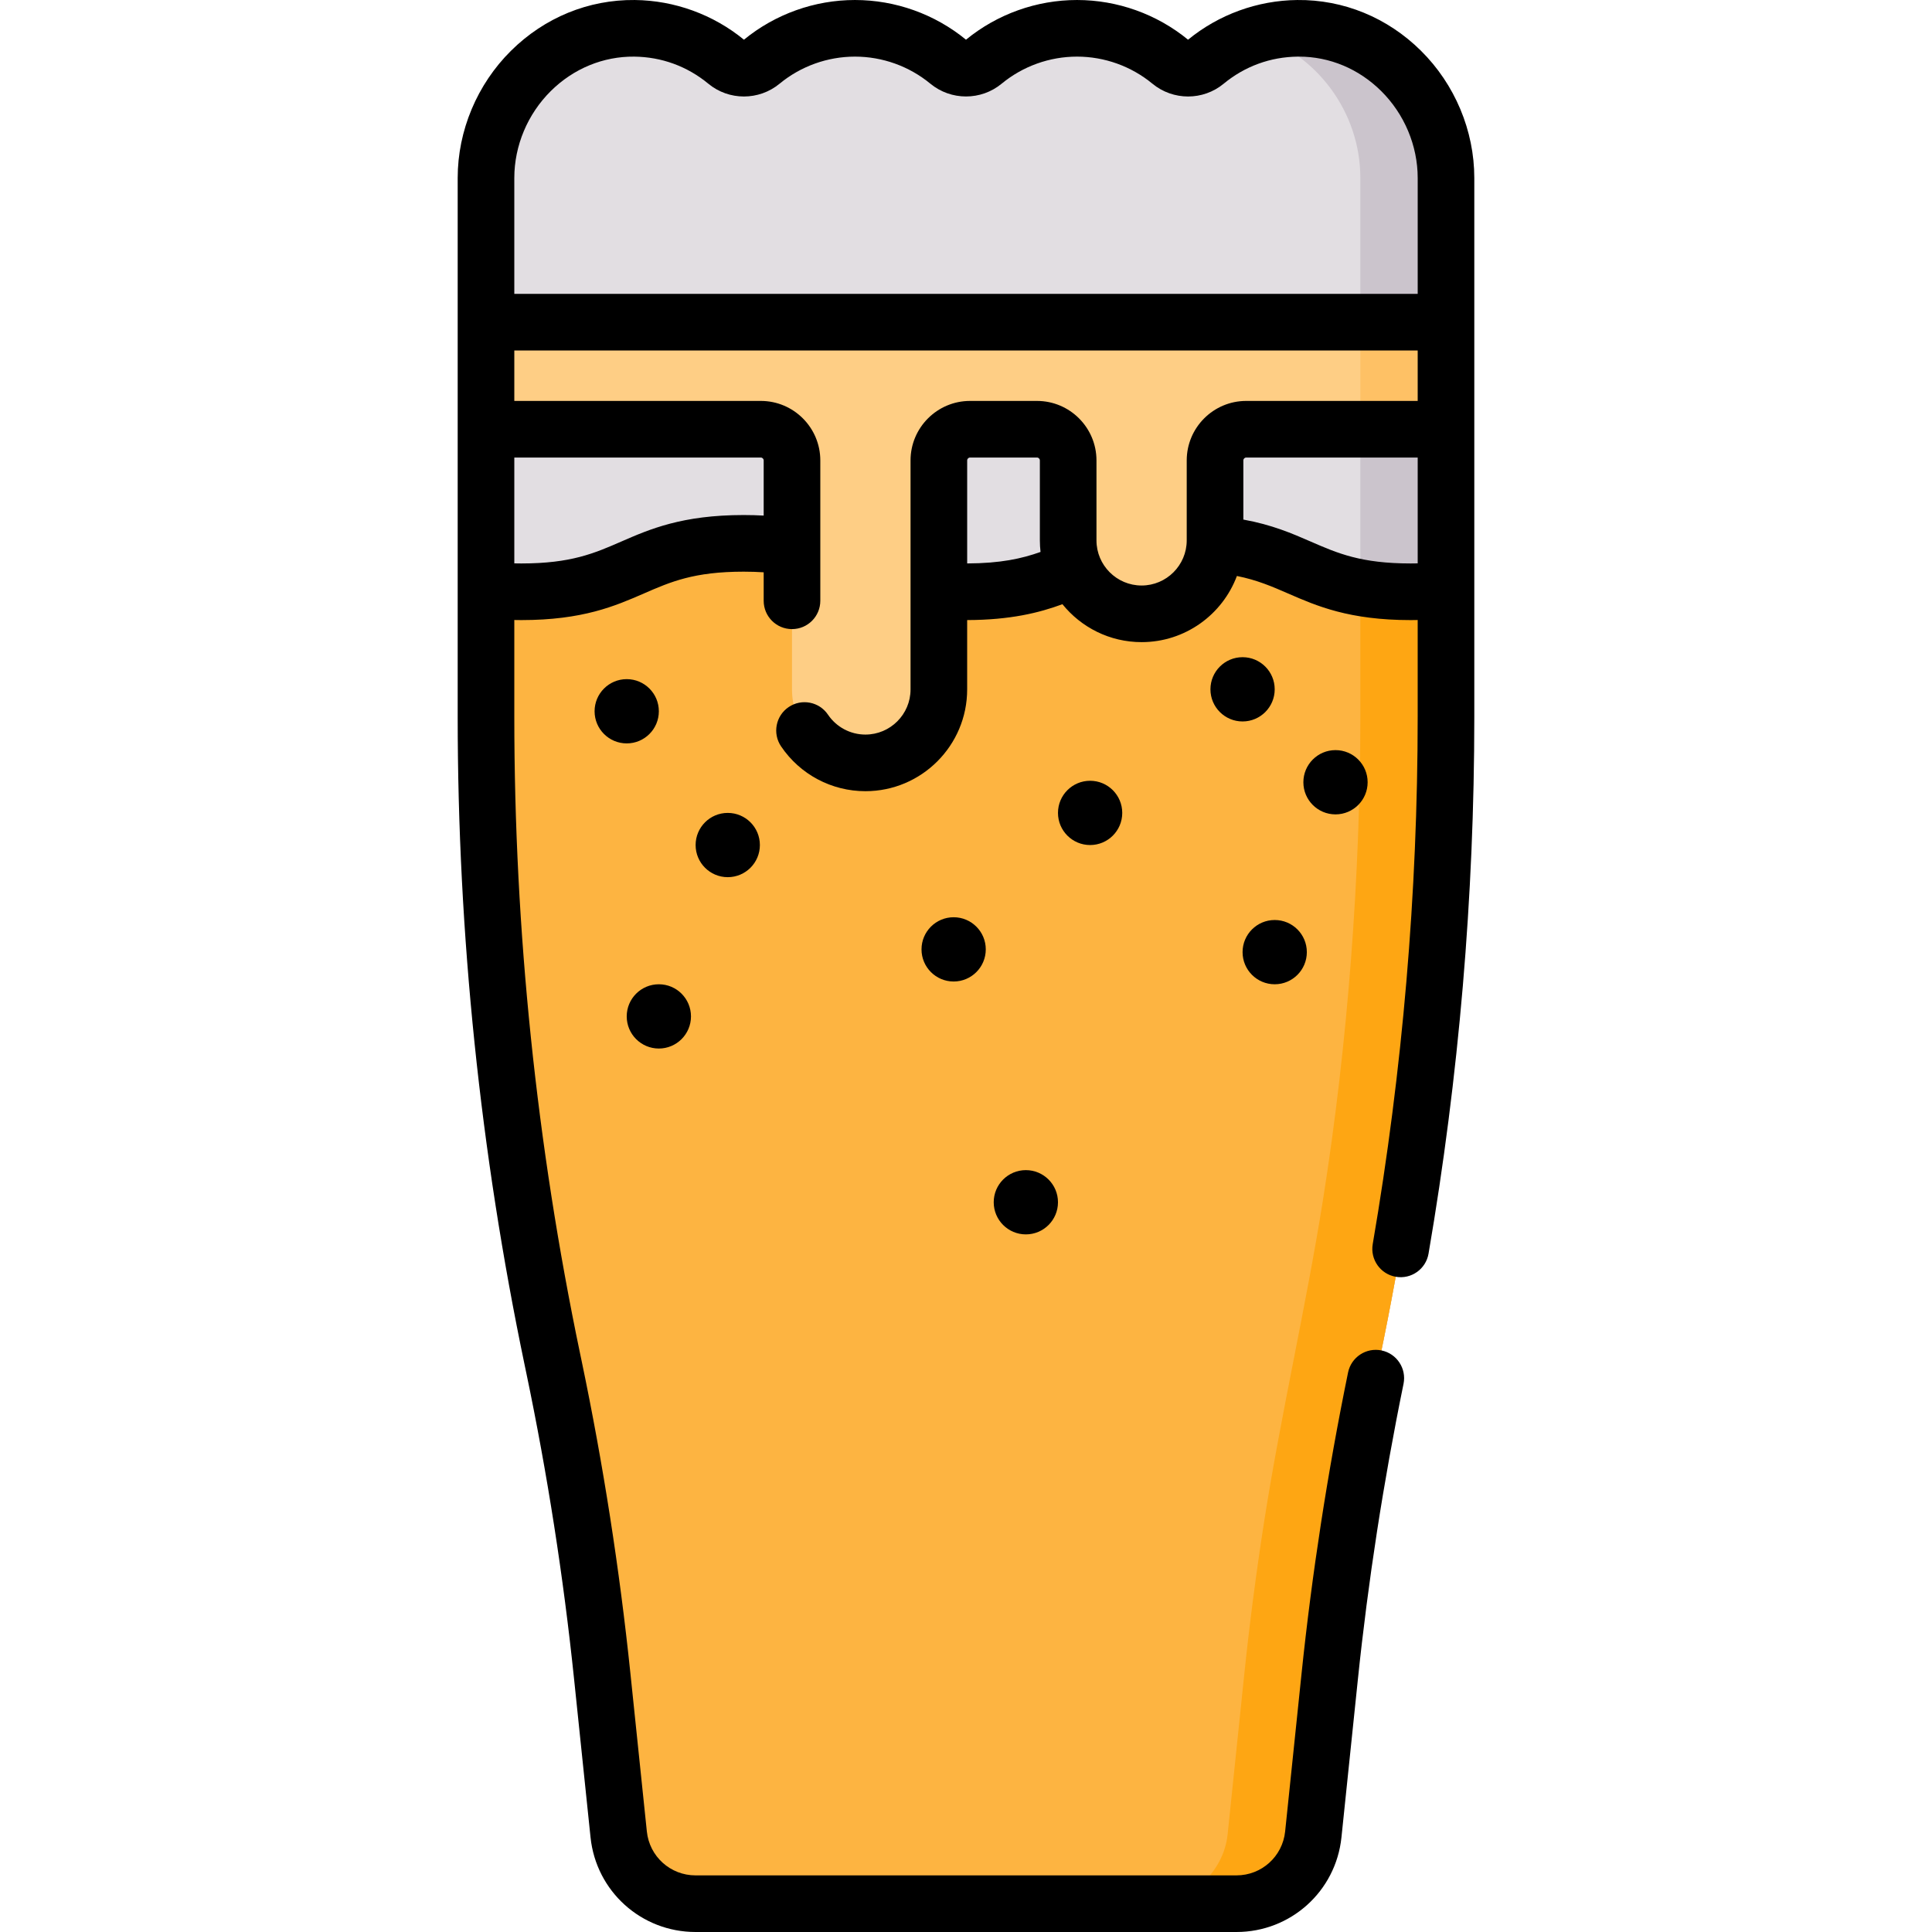
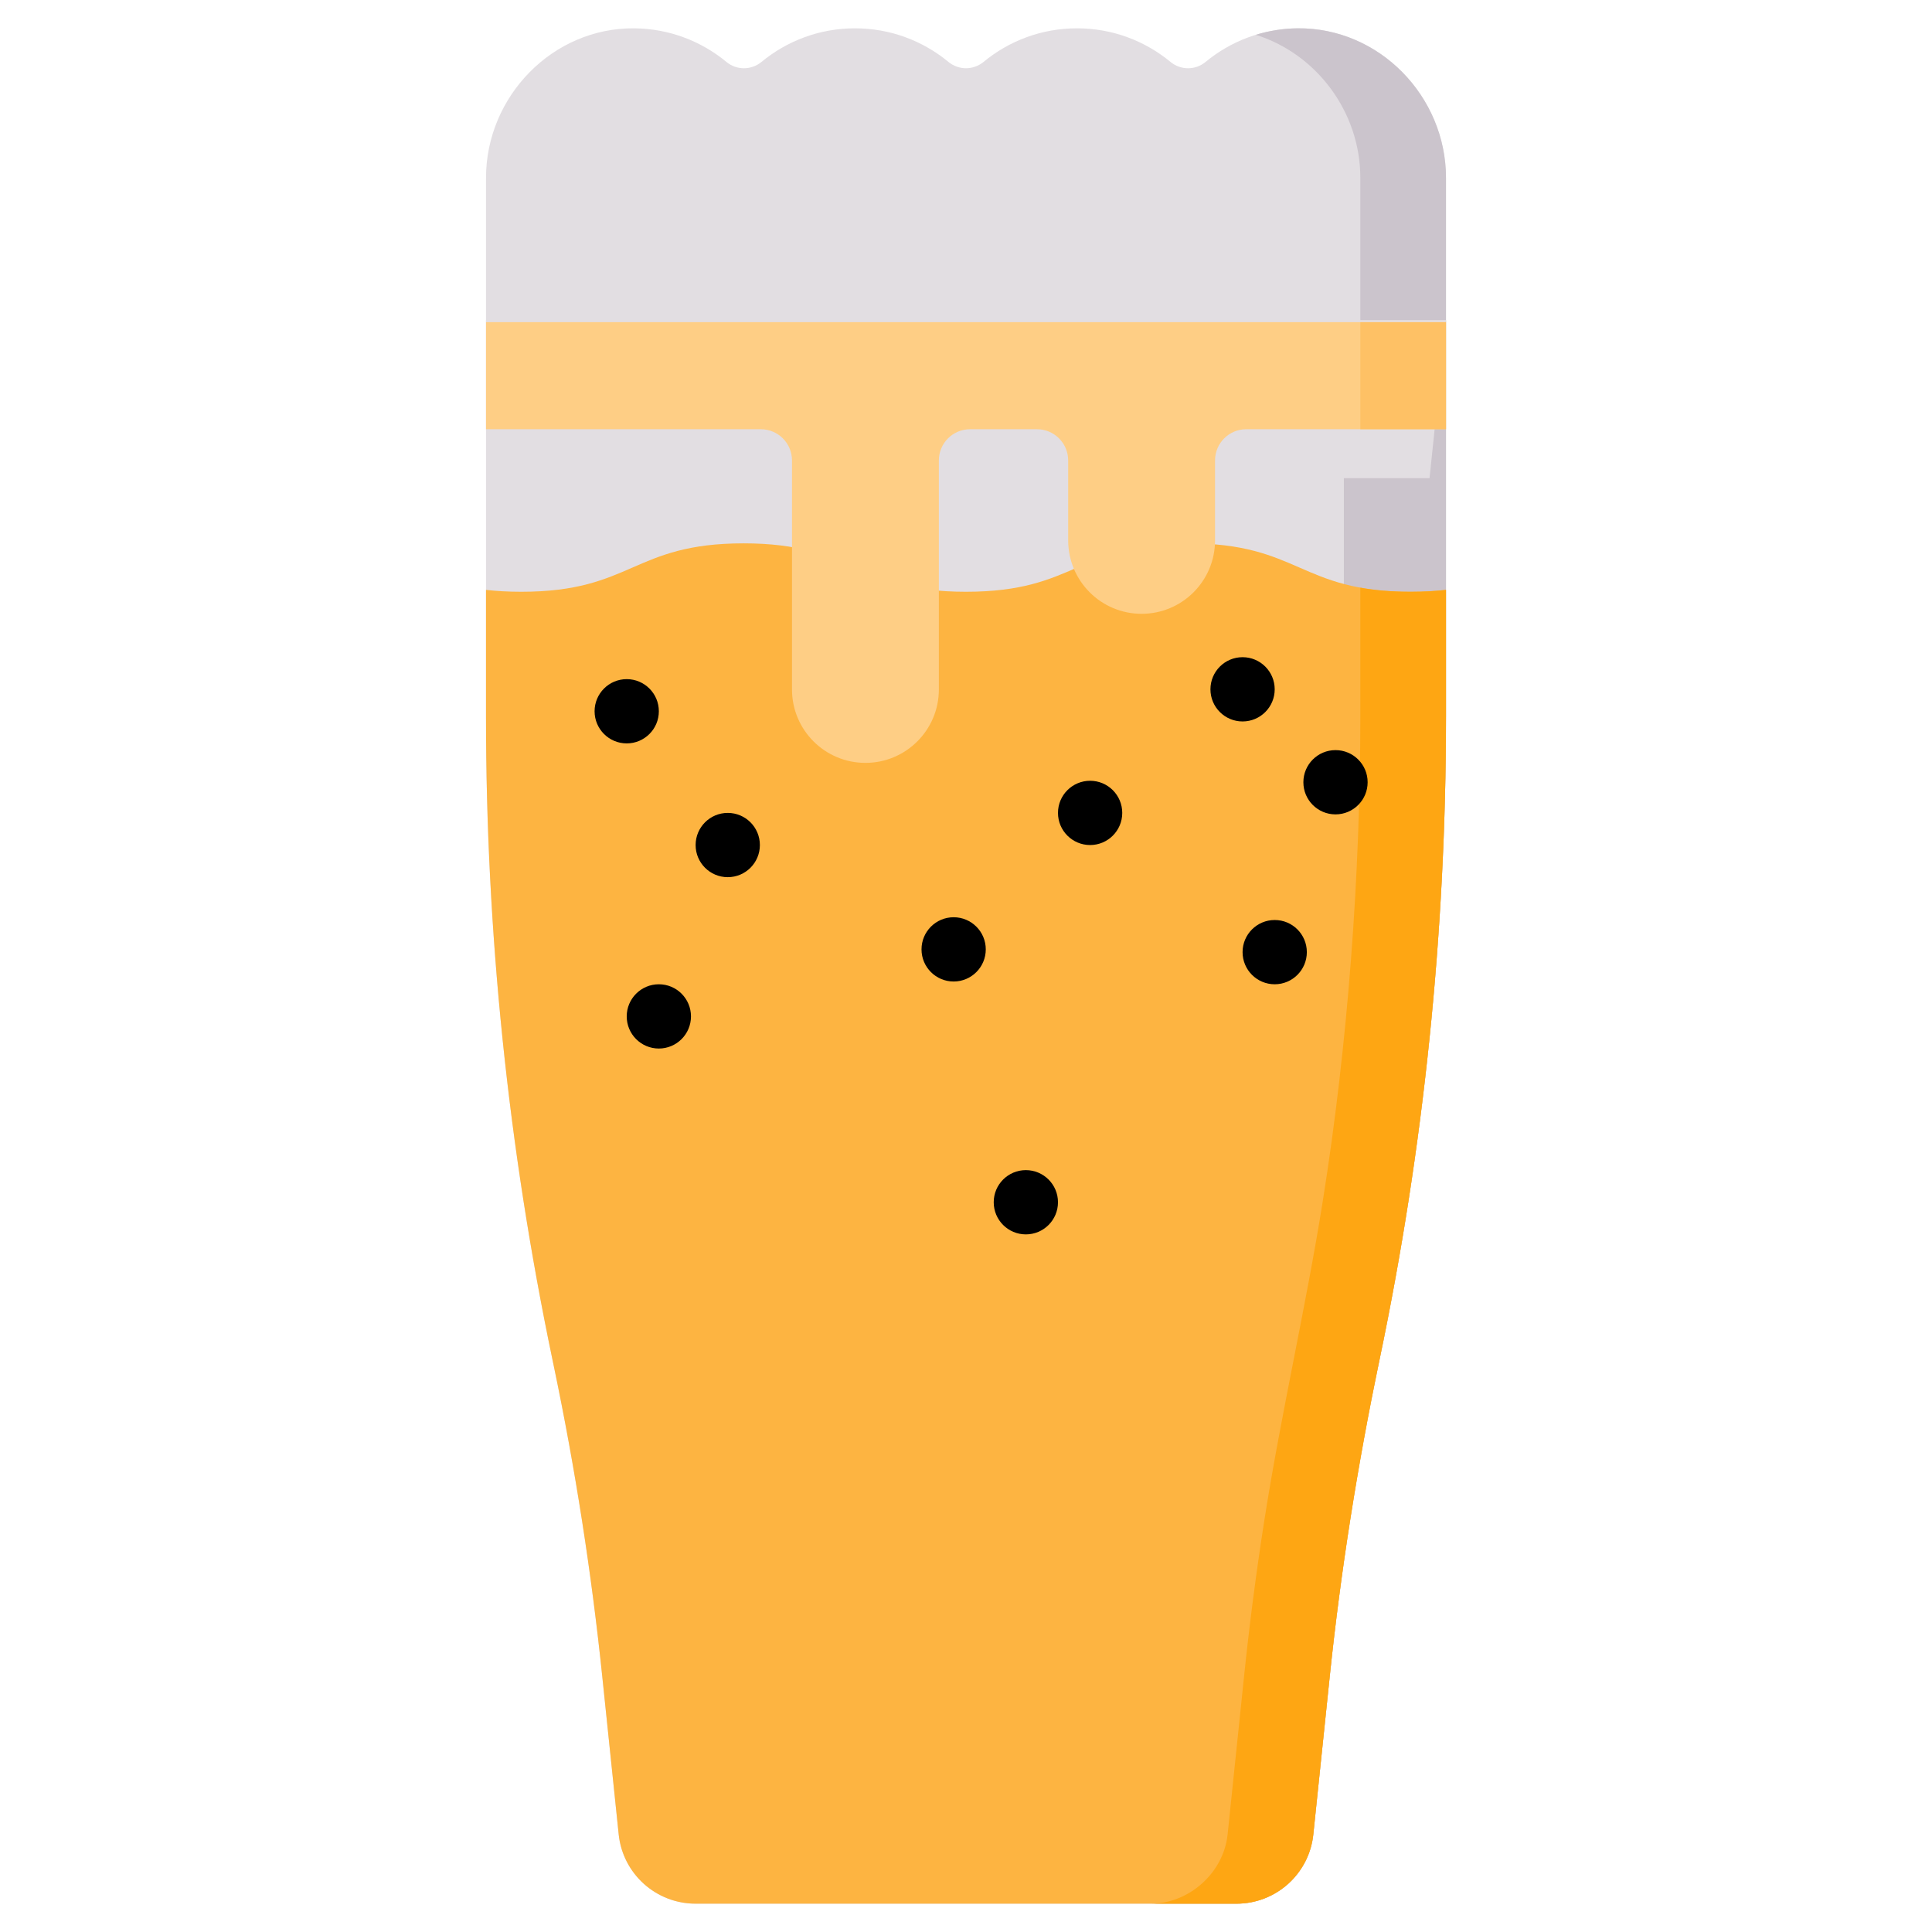
<svg xmlns="http://www.w3.org/2000/svg" id="Capa_1" enable-background="new 0 0 512 512" height="512" viewBox="0 0 512 512" width="512">
  <g>
    <g>
      <g>
        <path d="m128.795 47.165c0-21.645 17.71-39.887 39.353-39.66 9.251.097 17.724 3.425 24.355 8.904 2.725 2.252 6.599 2.232 9.325-.017 6.727-5.551 15.346-8.889 24.749-8.889s18.022 3.338 24.749 8.889c2.734 2.256 6.612 2.256 9.346 0 6.727-5.551 15.346-8.889 24.749-8.889s18.022 3.338 24.749 8.889c2.726 2.25 6.6 2.269 9.325.017 6.631-5.479 15.104-8.807 24.355-8.904 21.644-.227 39.354 18.015 39.354 39.66v38.214h-254.409z" fill="#e2dee2" />
      </g>
      <g>
        <path d="m383.203 47.163v38.217h-22.7v-38.217c0-17.591-11.7-32.928-27.699-37.937 3.496-1.082 7.203-1.683 11.049-1.723 21.639-.22 39.35 18.012 39.35 39.66z" fill="#cbc4cc" />
      </g>
    </g>
    <g>
      <g>
        <path d="m256 84.826h-127.205v105.178c0 57.21 5.897 114.267 17.598 170.268l.432 2.069c5.655 27.065 9.92 54.401 12.78 81.902l4.355 41.892c1.085 10.435 9.88 18.364 20.372 18.364h71.668 71.668c10.492 0 19.287-7.928 20.372-18.364l4.355-41.892c2.859-27.501 7.125-54.837 12.78-81.902l.432-2.069c11.701-56 17.598-113.058 17.598-170.268v-105.178z" fill="#e2dee2" />
      </g>
      <g>
-         <path d="m383.203 84.826v105.175c0 57.211-5.89 114.271-17.606 170.293-5.806 27.352-10.272 55.811-13.198 83.943-.004.042-4.358 41.894-4.358 41.894-1.082 10.438-9.877 18.362-20.376 18.362 0 0-22.67 0-22.7 0 10.386 0 19.297-8.082 20.366-18.362l4.358-41.894c1.778-17.179 4.146-34.307 7.002-51.34 3.994-23.82 9.439-47.167 13.274-71.008 2.578-16.032 4.697-32.139 6.327-48.295 2.751-27.254 4.211-56.077 4.211-83.593 0-.001 0-105.175 0-105.175h22.7z" fill="#cbc4cc" />
+         <path d="m383.203 84.826v105.175c0 57.211-5.89 114.271-17.606 170.293-5.806 27.352-10.272 55.811-13.198 83.943-.004.042-4.358 41.894-4.358 41.894-1.082 10.438-9.877 18.362-20.376 18.362 0 0-22.67 0-22.7 0 10.386 0 19.297-8.082 20.366-18.362c1.778-17.179 4.146-34.307 7.002-51.34 3.994-23.82 9.439-47.167 13.274-71.008 2.578-16.032 4.697-32.139 6.327-48.295 2.751-27.254 4.211-56.077 4.211-83.593 0-.001 0-105.175 0-105.175h22.7z" fill="#cbc4cc" />
      </g>
      <g>
        <path d="m383.203 156.325v33.676c0 57.21-5.89 114.27-17.601 170.268-5.749 27.49-10.279 55.808-13.203 83.968l-4.358 41.894c-1.082 10.438-9.877 18.362-20.376 18.362h-143.331c-10.498 0-19.294-7.924-20.376-18.362l-4.358-41.894c-2.855-27.498-7.123-54.836-12.772-81.894l-.431-2.074c-11.711-55.998-17.601-113.058-17.601-170.269v-33.676c2.765.321 5.85.501 9.356.501 29.462 0 29.462-12.832 58.914-12.832 29.472 0 29.472 12.832 58.924 12.832 29.462 0 29.462-12.832 58.924-12.832s29.462 12.832 58.923 12.832c3.506.001 6.591-.18 9.366-.5z" fill="#fdb441" />
      </g>
      <g>
        <path d="m383.203 156.325v33.676c0 57.211-5.89 114.271-17.601 170.271-5.747 27.67-10.275 55.769-13.203 83.966l-4.358 41.894c-1.082 10.438-9.877 18.362-20.376 18.362 0 0-22.692 0-22.7 0 10 0 19.29-8.023 20.366-18.362l4.358-41.894c1.422-13.744 3.206-27.458 5.339-41.112 4.457-28.517 11.025-56.527 15.557-85.041 6.608-41.57 9.917-85.803 9.917-128.084 0-.002 0-34.257 0-34.257 3.716.671 8.054 1.082 13.333 1.082 3.508 0 6.593-.181 9.368-.501z" fill="#fea613" />
      </g>
      <g>
        <path d="m383.205 85.379h-254.41v28.371h72.825c4.566 0 8.267 3.701 8.267 8.267v60.691c0 10.748 8.713 19.461 19.461 19.461 10.748 0 19.461-8.713 19.461-19.461v-60.691c0-4.566 3.701-8.267 8.267-8.267h17.734c4.566 0 8.267 3.701 8.267 8.267v21.188c0 10.748 8.713 19.461 19.461 19.461 10.748 0 19.461-8.713 19.461-19.461v-21.188c0-4.566 3.701-8.267 8.267-8.267h52.942v-28.371z" fill="#fece85" />
      </g>
      <g>
        <path d="m360.504 85.38h22.7v28.37h-22.7z" fill="#fec165" />
      </g>
      <g>
        <circle cx="192.861" cy="223.944" r="8.515" />
        <path d="m337.81 260.842c4.703 0 8.515-3.812 8.515-8.515s-3.812-8.515-8.515-8.515-8.515 3.812-8.515 8.515 3.813 8.515 8.515 8.515z" />
        <circle cx="166.087" cy="188.494" r="8.515" />
        <circle cx="271.861" cy="318.61" r="8.515" />
        <path d="m280.376 215.429c0 4.703 3.812 8.515 8.515 8.515s8.515-3.812 8.515-8.515-3.812-8.515-8.515-8.515-8.515 3.812-8.515 8.515z" />
        <circle cx="252.726" cy="251.594" r="8.515" />
        <circle cx="329.295" cy="182.677" r="8.515" />
        <path d="m353.922 215.819c4.703 0 8.515-3.812 8.515-8.515s-3.812-8.515-8.515-8.515-8.515 3.812-8.515 8.515 3.812 8.515 8.515 8.515z" />
        <circle cx="174.602" cy="269.357" r="8.515" />
-         <path d="m376.566 13.443c-8.888-8.796-20.531-13.572-32.793-13.44-10.526.11-20.793 3.845-28.928 10.518-8.272-6.786-18.715-10.521-29.423-10.521-10.706 0-21.148 3.733-29.423 10.52-8.271-6.785-18.713-10.52-29.422-10.52-10.705 0-21.146 3.734-29.422 10.52-8.136-6.674-18.403-10.408-28.929-10.518-12.271-.125-23.904 4.645-32.793 13.441-8.987 8.894-14.141 21.185-14.141 33.722v142.839c0 57.608 5.974 115.411 17.757 171.803l.432 2.068c5.58 26.705 9.84 54.005 12.661 81.143l4.356 41.892c1.487 14.303 13.453 25.09 27.834 25.09h143.336c14.382 0 26.348-10.787 27.834-25.09l4.356-41.892c2.693-25.912 6.762-52.251 12.094-78.285.831-4.06-1.786-8.024-5.845-8.856-4.062-.833-8.024 1.786-8.856 5.845-5.43 26.514-9.575 53.344-12.319 79.744l-4.356 41.892c-.69 6.634-6.239 11.637-12.909 11.637h-143.335c-6.67 0-12.219-5.003-12.909-11.637l-4.356-41.891c-2.875-27.646-7.214-55.457-12.898-82.661l-.432-2.069c-11.572-55.384-17.439-112.154-17.439-168.733v-25.698c.613.011 1.223.023 1.856.023 16.295 0 24.882-3.741 32.459-7.041 7.133-3.108 13.293-5.791 26.455-5.791 1.916 0 3.674.061 5.317.168v7.549c0 4.144 3.359 7.503 7.503 7.503s7.503-3.359 7.503-7.503v-37.196c0-8.695-7.074-15.77-15.77-15.77h-65.323v-13.366h239.405v13.366h-45.439c-8.696 0-15.77 7.074-15.77 15.77v21.188c0 6.593-5.364 11.958-11.958 11.958-6.593 0-11.958-5.364-11.958-11.958v-21.188c0-8.695-7.074-15.77-15.77-15.77h-17.734c-8.695 0-15.77 7.074-15.77 15.77v60.691c0 6.593-5.364 11.958-11.958 11.958-3.979 0-7.688-1.973-9.921-5.277-2.319-3.433-6.982-4.336-10.417-2.016-3.433 2.32-4.336 6.984-2.016 10.417 5.027 7.44 13.384 11.882 22.354 11.882 14.867 0 26.963-12.096 26.963-26.963v-18.385c11.465-.036 19.088-1.931 25.248-4.205 4.947 6.124 12.511 10.05 20.978 10.05 11.551 0 21.425-7.302 25.258-17.531 5.334 1.069 9.291 2.78 13.586 4.651 7.577 3.3 16.164 7.04 32.457 7.04.636 0 1.249-.013 1.866-.023v25.698c0 46.681-4.008 93.681-11.913 139.692-.701 4.084 2.04 7.963 6.124 8.665s7.964-2.04 8.664-6.124c8.049-46.848 12.13-94.703 12.13-142.233v-142.84c.001-12.537-5.153-24.828-14.141-33.722zm-174.946 107.81c.421 0 .764.343.764.764v14.618c-1.678-.093-3.444-.145-5.317-.145-16.288 0-24.873 3.74-32.448 7.04-7.135 3.108-13.297 5.793-26.466 5.793-.629 0-1.244-.011-1.856-.023v-28.047zm54.691 28.066v-27.302c0-.421.343-.764.764-.764h17.734c.421 0 .764.343.764.764v21.188c0 1.037.065 2.058.179 3.065-4.949 1.771-10.611 3.019-19.441 3.049zm119.392-.019c-.612.013-1.229.023-1.866.023-13.167 0-19.329-2.684-26.465-5.792-4.919-2.142-10.268-4.469-17.872-5.838v-15.676c0-.421.343-.764.764-.764h45.439zm0-71.424h-239.406v-30.711c0-8.557 3.532-16.961 9.691-23.055 6.018-5.955 13.897-9.181 22.08-9.103 7.261.076 14.058 2.561 19.655 7.185 5.461 4.513 13.401 4.508 18.88-.014 5.606-4.625 12.699-7.173 19.974-7.173s14.369 2.547 19.974 7.173c5.477 4.519 13.424 4.518 18.897 0 5.606-4.625 12.699-7.173 19.974-7.173s14.369 2.547 19.974 7.173c5.479 4.522 13.421 4.528 18.88.014 5.596-4.624 12.392-7.109 19.654-7.185.108-.001.214-.001.32-.001 8.104 0 15.82 3.225 21.761 9.104 6.158 6.095 9.691 14.499 9.691 23.056v30.71z" />
      </g>
    </g>
  </g>
</svg>